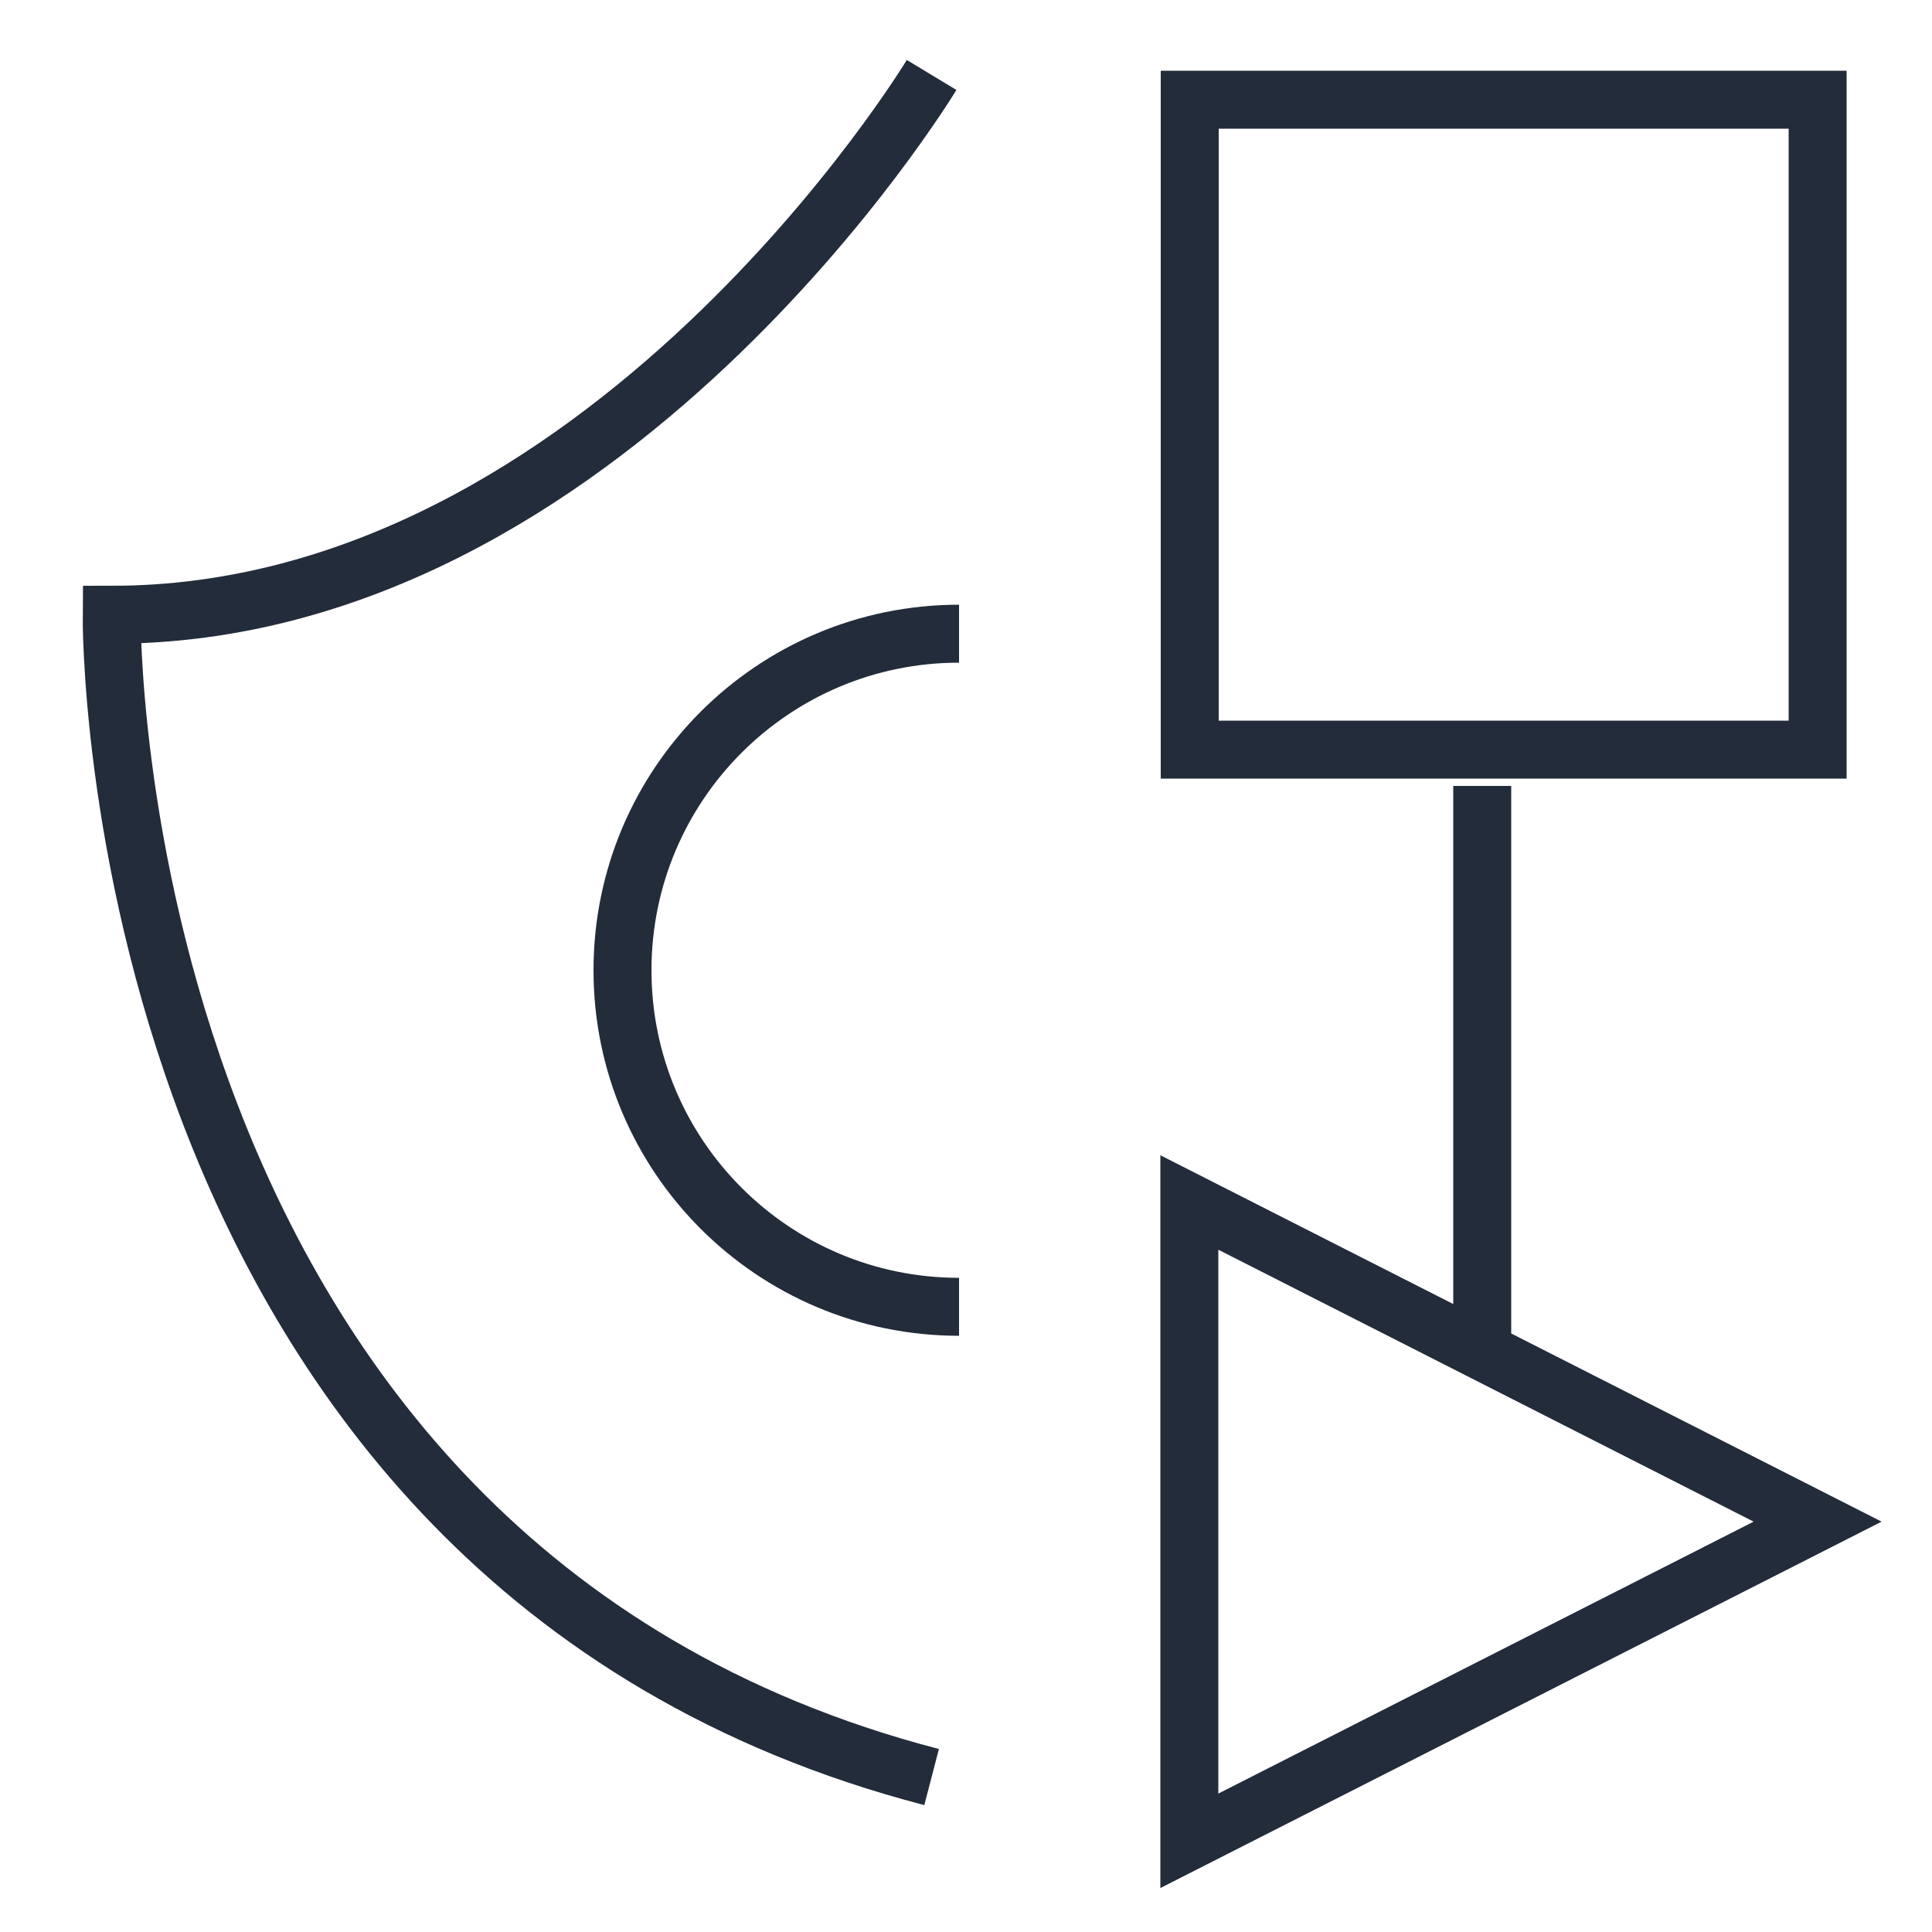
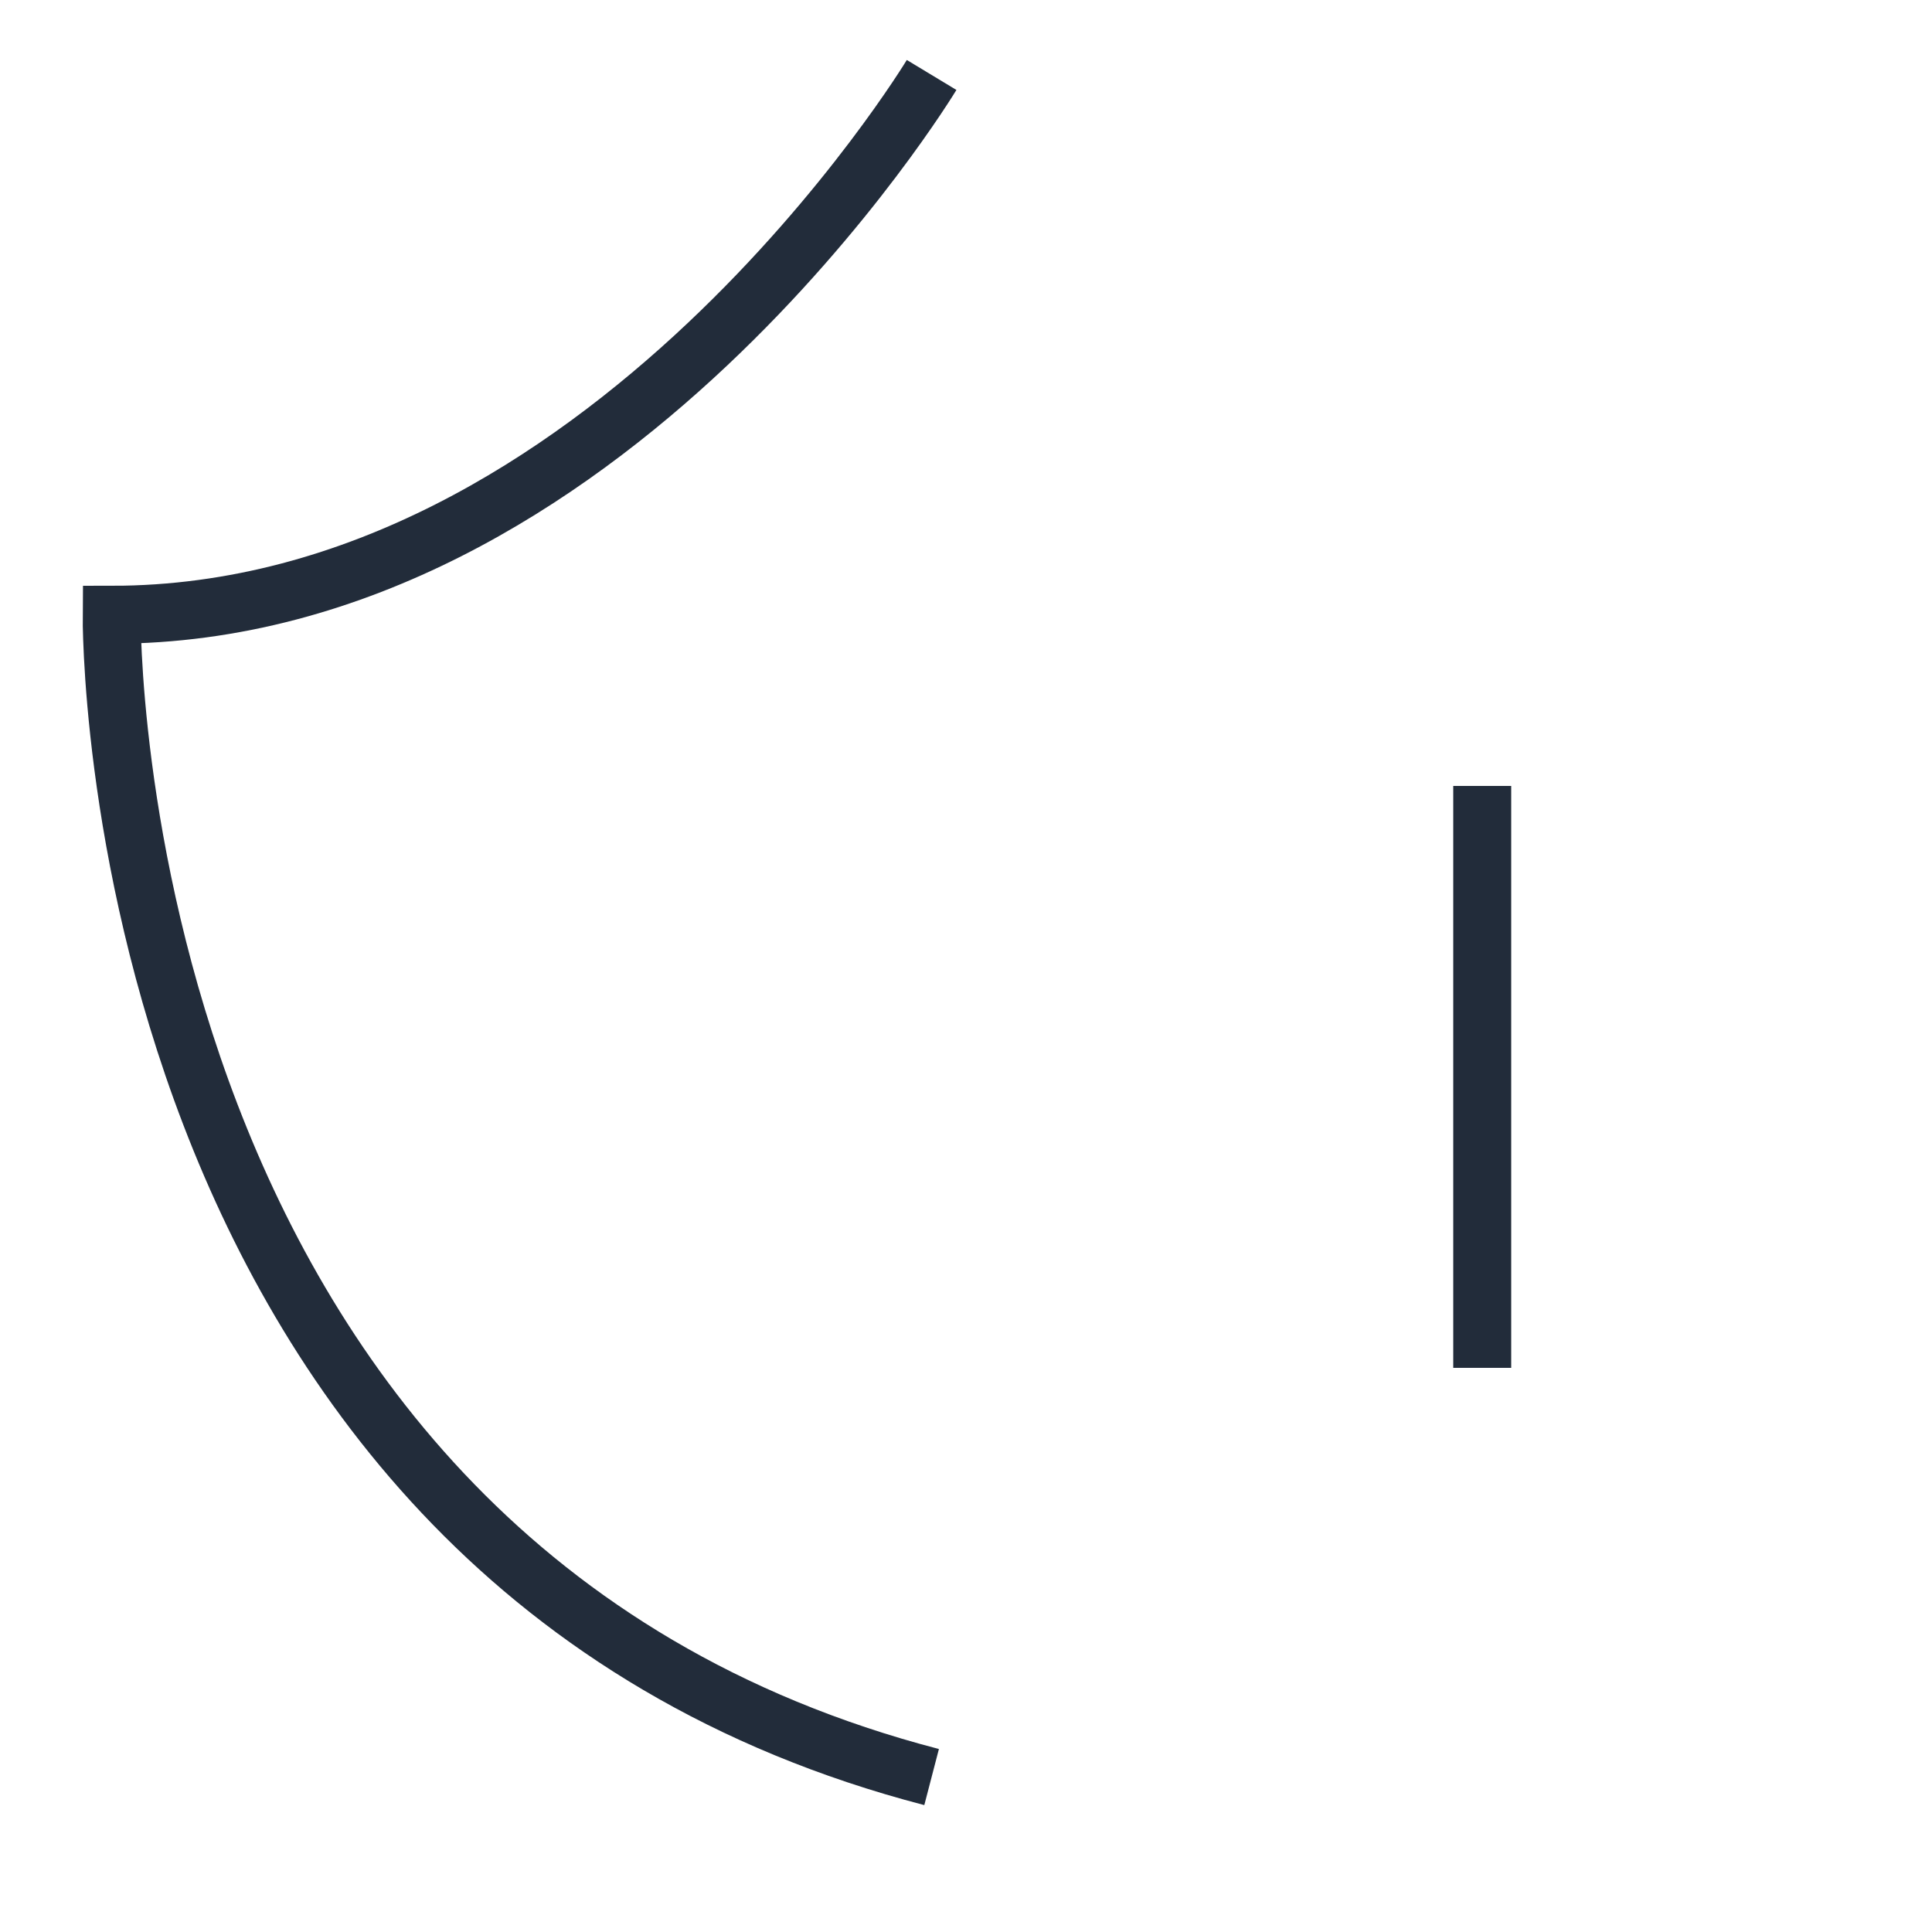
<svg xmlns="http://www.w3.org/2000/svg" xmlns:xlink="http://www.w3.org/1999/xlink" viewBox="0 0 50 50">
  <defs>
    <style>
      .cls-1 {
        opacity: .74;
      }

      .cls-2 {
        fill: url(#linear-gradient);
      }

      .cls-2, .cls-3 {
        mix-blend-mode: multiply;
      }

      .cls-4 {
        isolation: isolate;
      }

      .cls-3 {
        fill: url(#linear-gradient-2);
      }

      .cls-5 {
        fill: none;
        stroke: #222c3a;
        stroke-miterlimit: 10;
        stroke-width: 1.5px;
      }
    </style>
    <linearGradient id="linear-gradient" x1="5361.74" y1="2381.92" x2="6120.66" y2="2381.92" gradientUnits="userSpaceOnUse">
      <stop offset=".09" stop-color="#6d36fe" />
      <stop offset=".72" stop-color="#ae40ec" />
      <stop offset="1" stop-color="#e244ba" />
    </linearGradient>
    <linearGradient id="linear-gradient-2" x1="6075.39" y1="2269.68" x2="6834.31" y2="2269.68" xlink:href="#linear-gradient" />
  </defs>
  <g class="cls-4">
    <g id="Layer_1" data-name="Layer 1">
      <g class="cls-1">
-         <polygon class="cls-2" points="6120.66 2071.63 5606.81 2692.21 5361.74 2692.21 5361.74 2448.75 5674.01 2071.63 6120.66 2071.63" />
-       </g>
+         </g>
      <g class="cls-1">
-         <polygon class="cls-3" points="6834.31 1959.39 6320.46 2579.97 6075.39 2579.97 6075.39 2336.52 6387.65 1959.39 6834.31 1959.39" />
-       </g>
+         </g>
      <path class="cls-5" d="M24.11,1.94S15.67,15.91,2.89,15.91c0,0-.25,24.49,21.22,30.08" />
-       <path class="cls-5" d="M24.82,16.4c-4.81,0-8.71,3.9-8.71,8.71s3.9,8.71,8.71,8.71" />
-       <polygon class="cls-5" points="47.04 39.38 30.78 31.12 30.78 47.64 47.04 39.38" />
-       <rect class="cls-5" x="30.5" y="2.86" width="16.82" height="16.25" transform="translate(49.9 -27.92) rotate(90)" />
      <line class="cls-5" x1="38.36" y1="35.4" x2="38.36" y2="20.34" />
    </g>
  </g>
</svg>